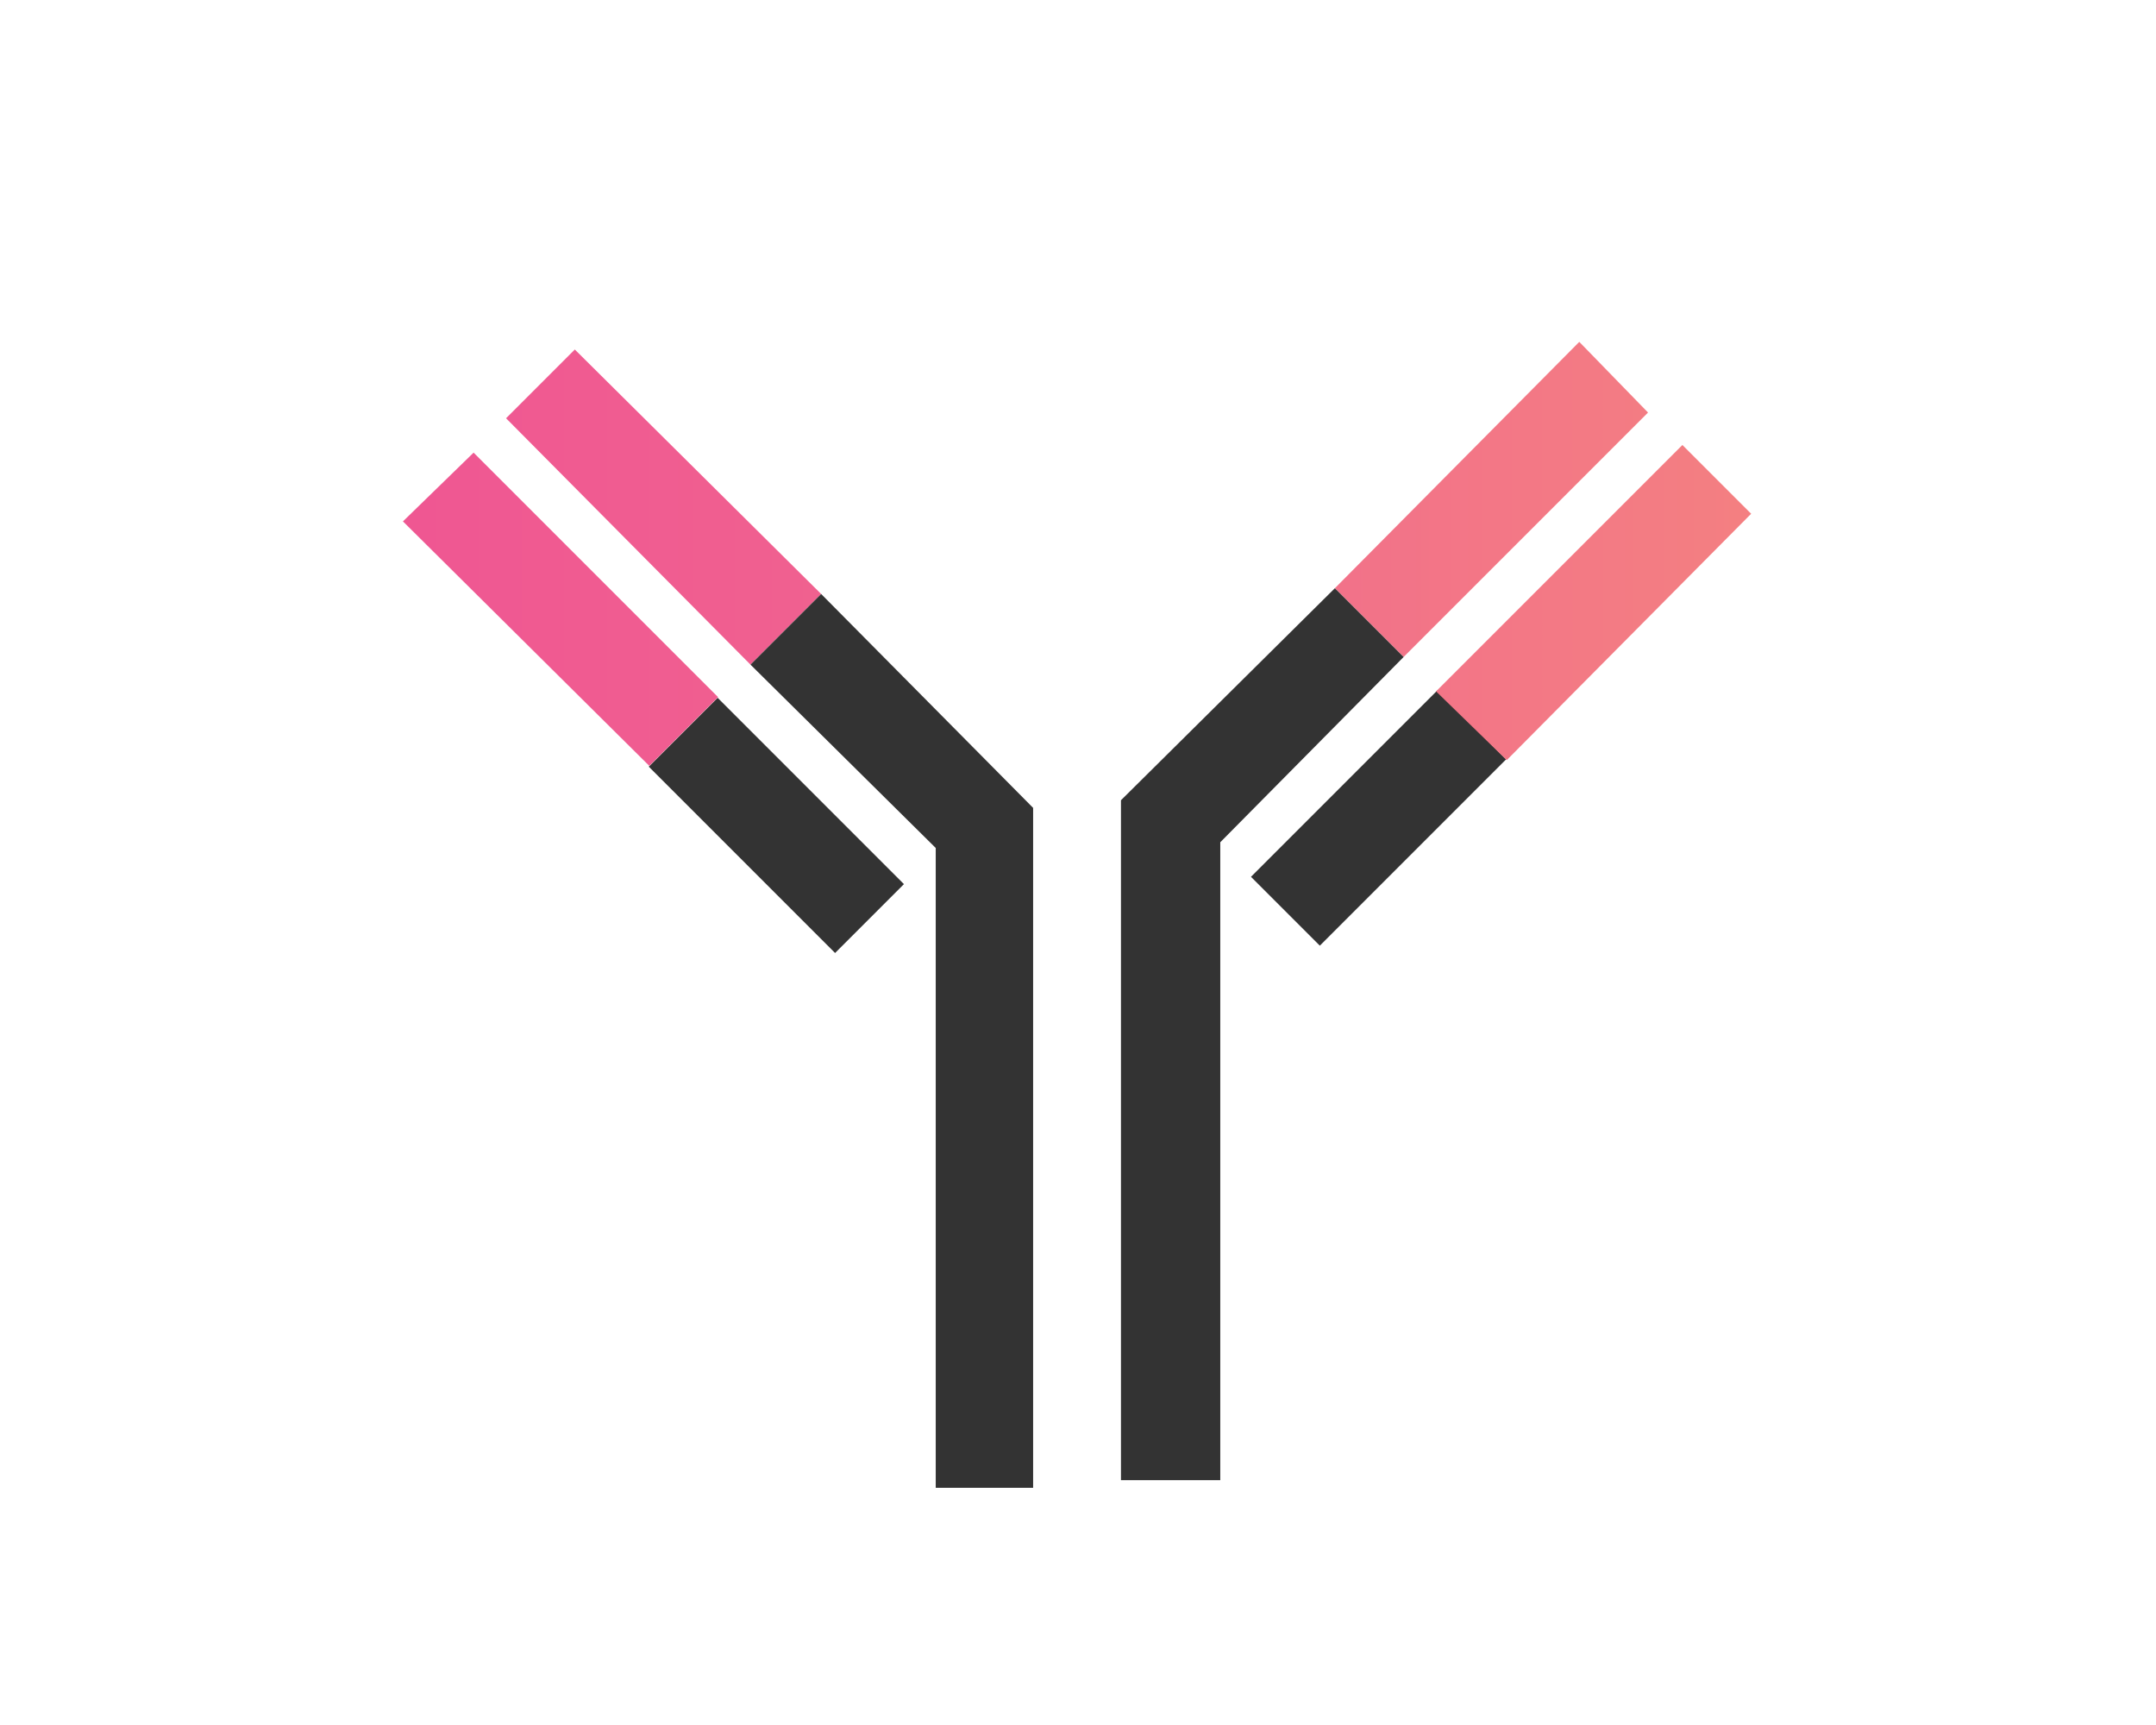
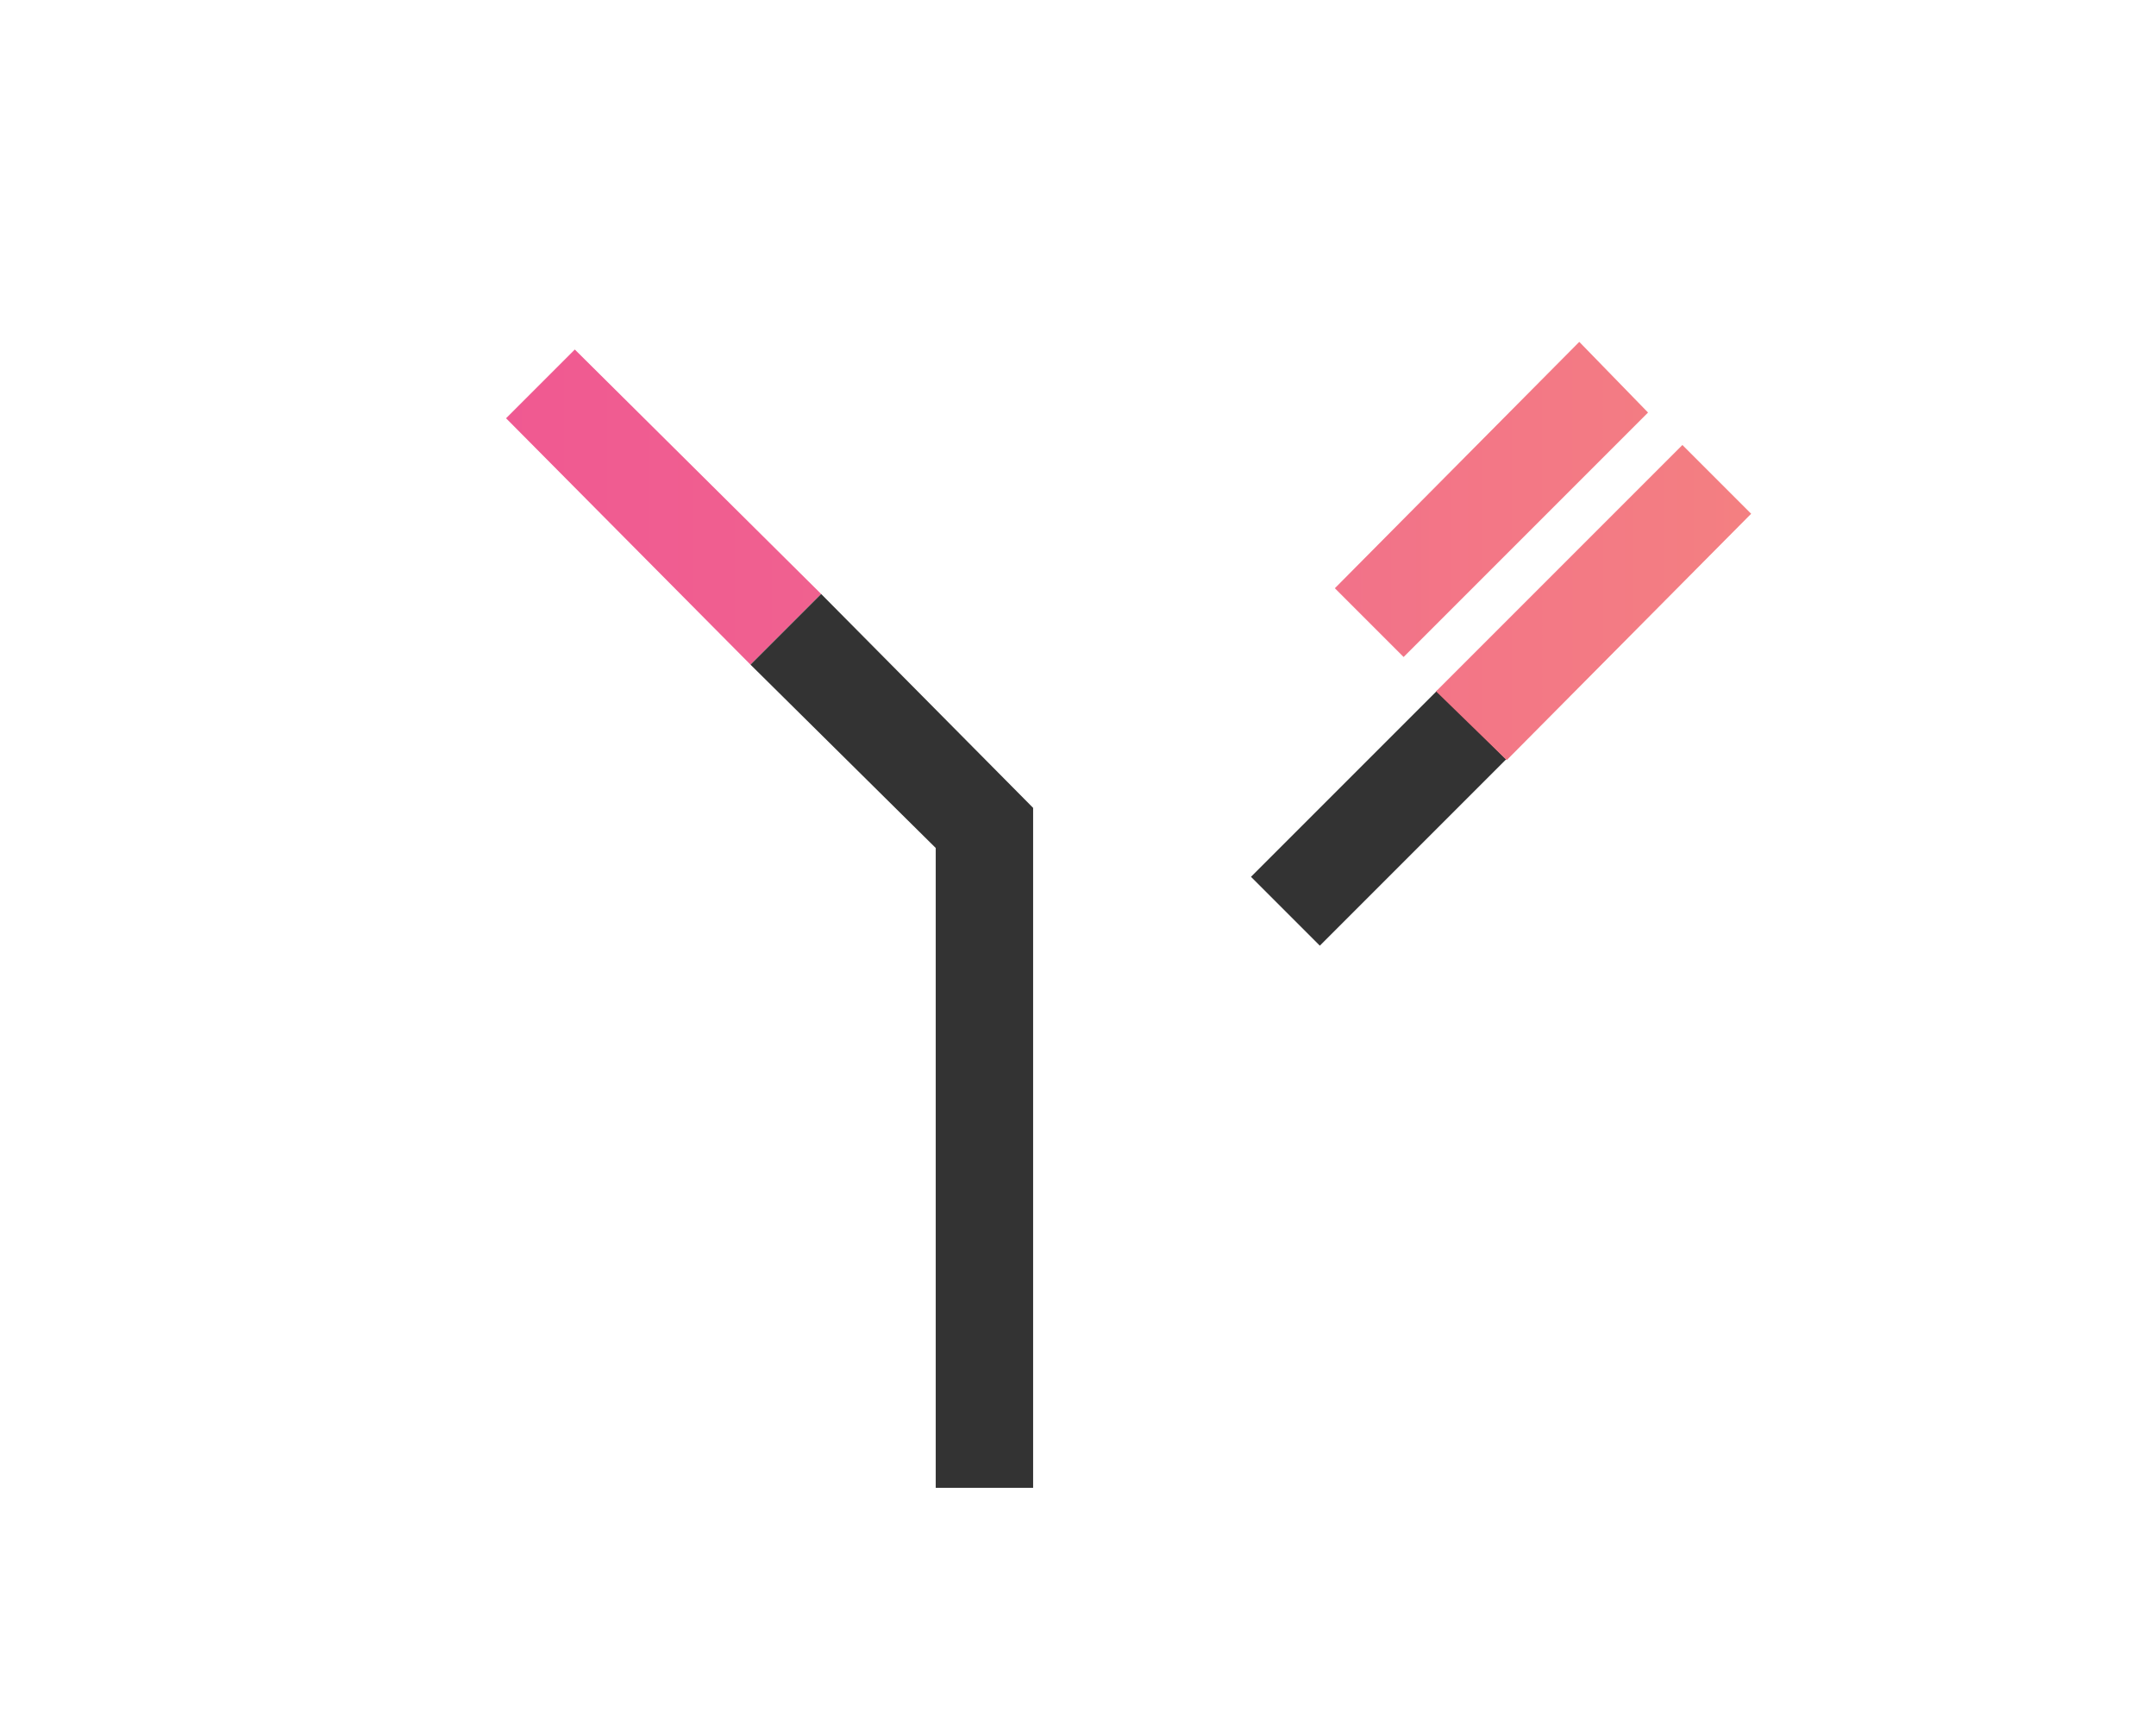
<svg xmlns="http://www.w3.org/2000/svg" version="1.1" id="Layer_1" x="0px" y="0px" viewBox="-5 -8 112.9 90.3" style="enable-background:new -5 -8 112.9 90.3;" xml:space="preserve">
  <g>
    <linearGradient id="SVGID_1_" gradientUnits="userSpaceOnUse" x1="-8.537" y1="18.541" x2="122.184" y2="18.541">
      <stop offset="0" style="stop-color:#EF5094" />
      <stop offset="0.142" style="stop-color:#EF5493" />
      <stop offset="0.33" style="stop-color:#F05F90" />
      <stop offset="0.542" style="stop-color:#F2708A" />
      <stop offset="0.772" style="stop-color:#F4837F" />
      <stop offset="1" style="stop-color:#F7986E" />
    </linearGradient>
    <polygon style="fill:url(#SVGID_1_);" points="25.1,10.3 21.5,13.9 34.3,26.8 38,23.1  " />
    <polygon style="fill:#333333;" points="38,23.1 34.3,26.8 44,36.4 44,69.9 49.1,69.9 49.1,34.3  " />
-     <rect x="33.1" y="28.3" transform="matrix(0.707 -0.707 0.707 0.707 -14.437 35.535)" style="fill:#333333;" width="5.1" height="13.8" />
    <linearGradient id="SVGID_2_" gradientUnits="userSpaceOnUse" x1="-8.537" y1="23.899" x2="122.184" y2="23.899">
      <stop offset="0" style="stop-color:#EF5094" />
      <stop offset="0.142" style="stop-color:#EF5493" />
      <stop offset="0.33" style="stop-color:#F05F90" />
      <stop offset="0.542" style="stop-color:#F2708A" />
      <stop offset="0.772" style="stop-color:#F4837F" />
      <stop offset="1" style="stop-color:#F7986E" />
    </linearGradient>
-     <polygon style="fill:url(#SVGID_2_);" points="16.1,19.3 29,32.1 32.6,28.5 19.8,15.7  " />
    <linearGradient id="SVGID_3_" gradientUnits="userSpaceOnUse" x1="-8.537" y1="18.186" x2="122.184" y2="18.186">
      <stop offset="0" style="stop-color:#EF5094" />
      <stop offset="0.142" style="stop-color:#EF5493" />
      <stop offset="0.33" style="stop-color:#F05F90" />
      <stop offset="0.542" style="stop-color:#F2708A" />
      <stop offset="0.772" style="stop-color:#F4837F" />
      <stop offset="1" style="stop-color:#F7986E" />
    </linearGradient>
    <polygon style="fill:url(#SVGID_3_);" points="77.7,9.9 81.3,13.6 68.5,26.4 64.9,22.8  " />
-     <polygon style="fill:#333333;" points="64.9,22.8 68.5,26.4 58.9,36.1 58.9,69.5 53.7,69.5 53.7,33.9  " />
    <rect x="60.3" y="32.3" transform="matrix(0.707 -0.707 0.707 0.707 -4.96 57.705)" style="fill:#333333;" width="13.8" height="5.1" />
    <linearGradient id="SVGID_4_" gradientUnits="userSpaceOnUse" x1="-8.537" y1="23.545" x2="122.184" y2="23.545">
      <stop offset="0" style="stop-color:#EF5094" />
      <stop offset="0.142" style="stop-color:#EF5493" />
      <stop offset="0.33" style="stop-color:#F05F90" />
      <stop offset="0.542" style="stop-color:#F2708A" />
      <stop offset="0.772" style="stop-color:#F4837F" />
      <stop offset="1" style="stop-color:#F7986E" />
    </linearGradient>
    <polygon style="fill:url(#SVGID_4_);" points="86.7,18.9 73.9,31.8 70.2,28.2 83.1,15.3  " />
  </g>
</svg>